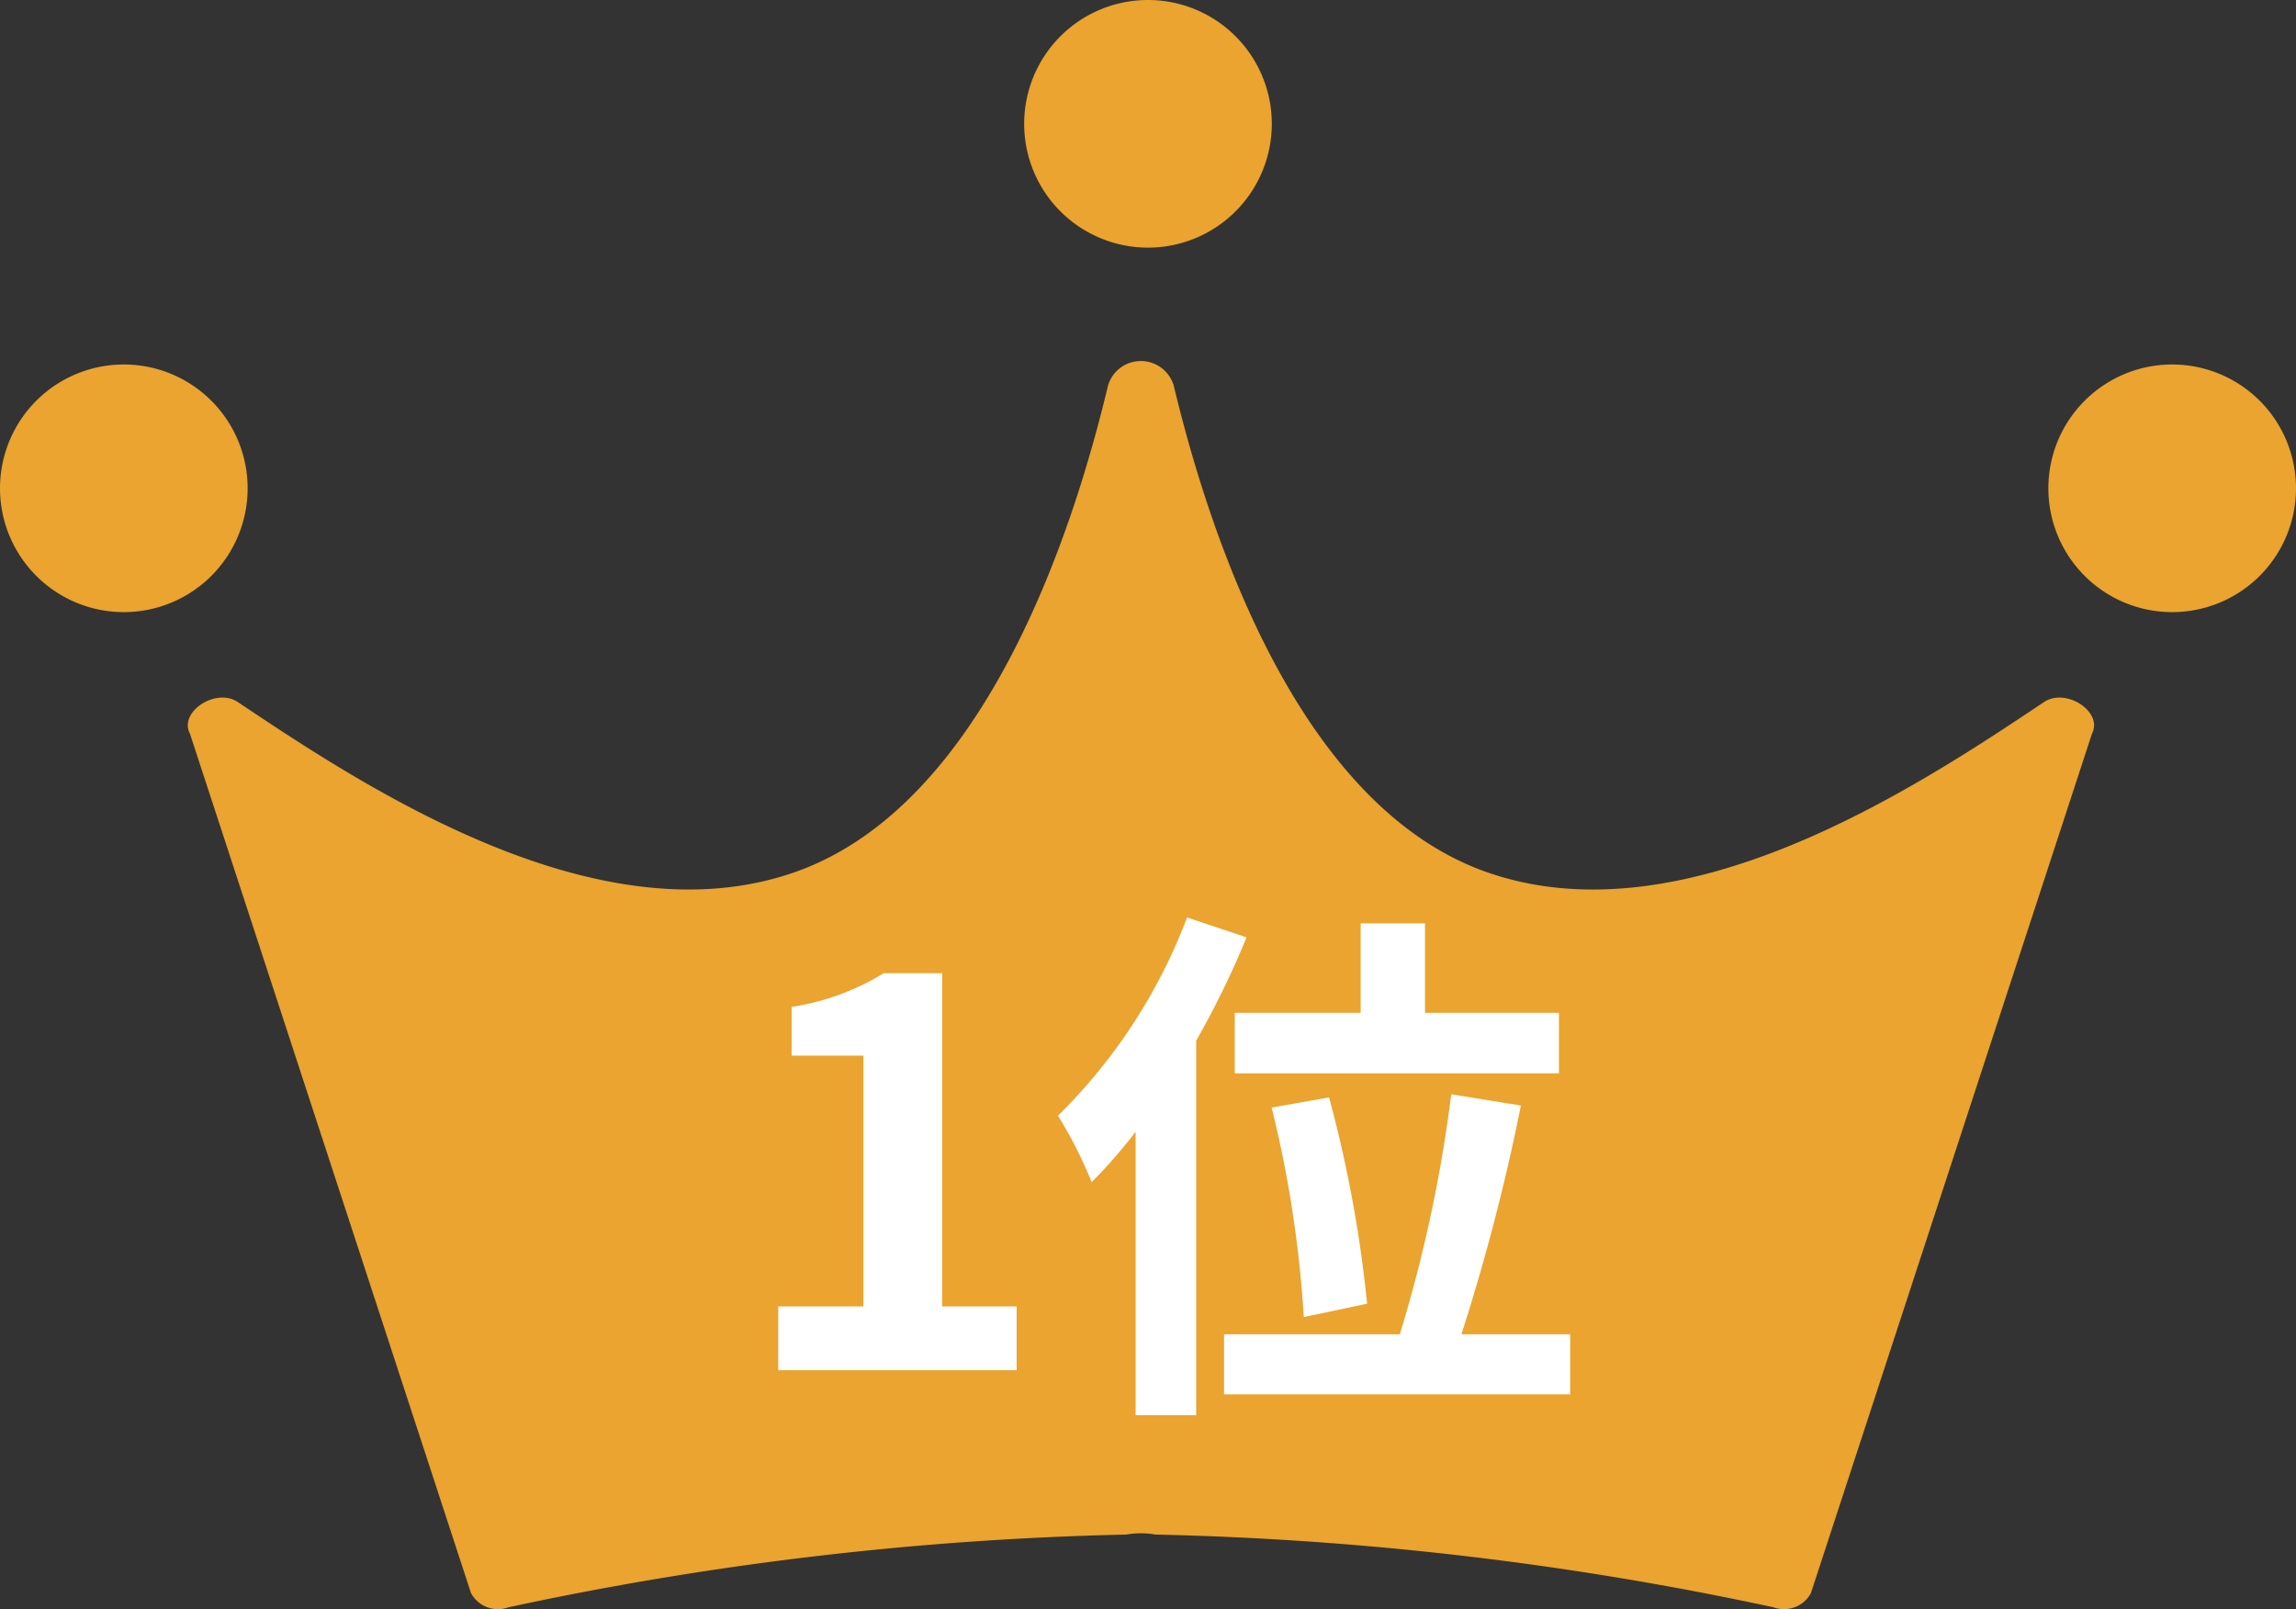
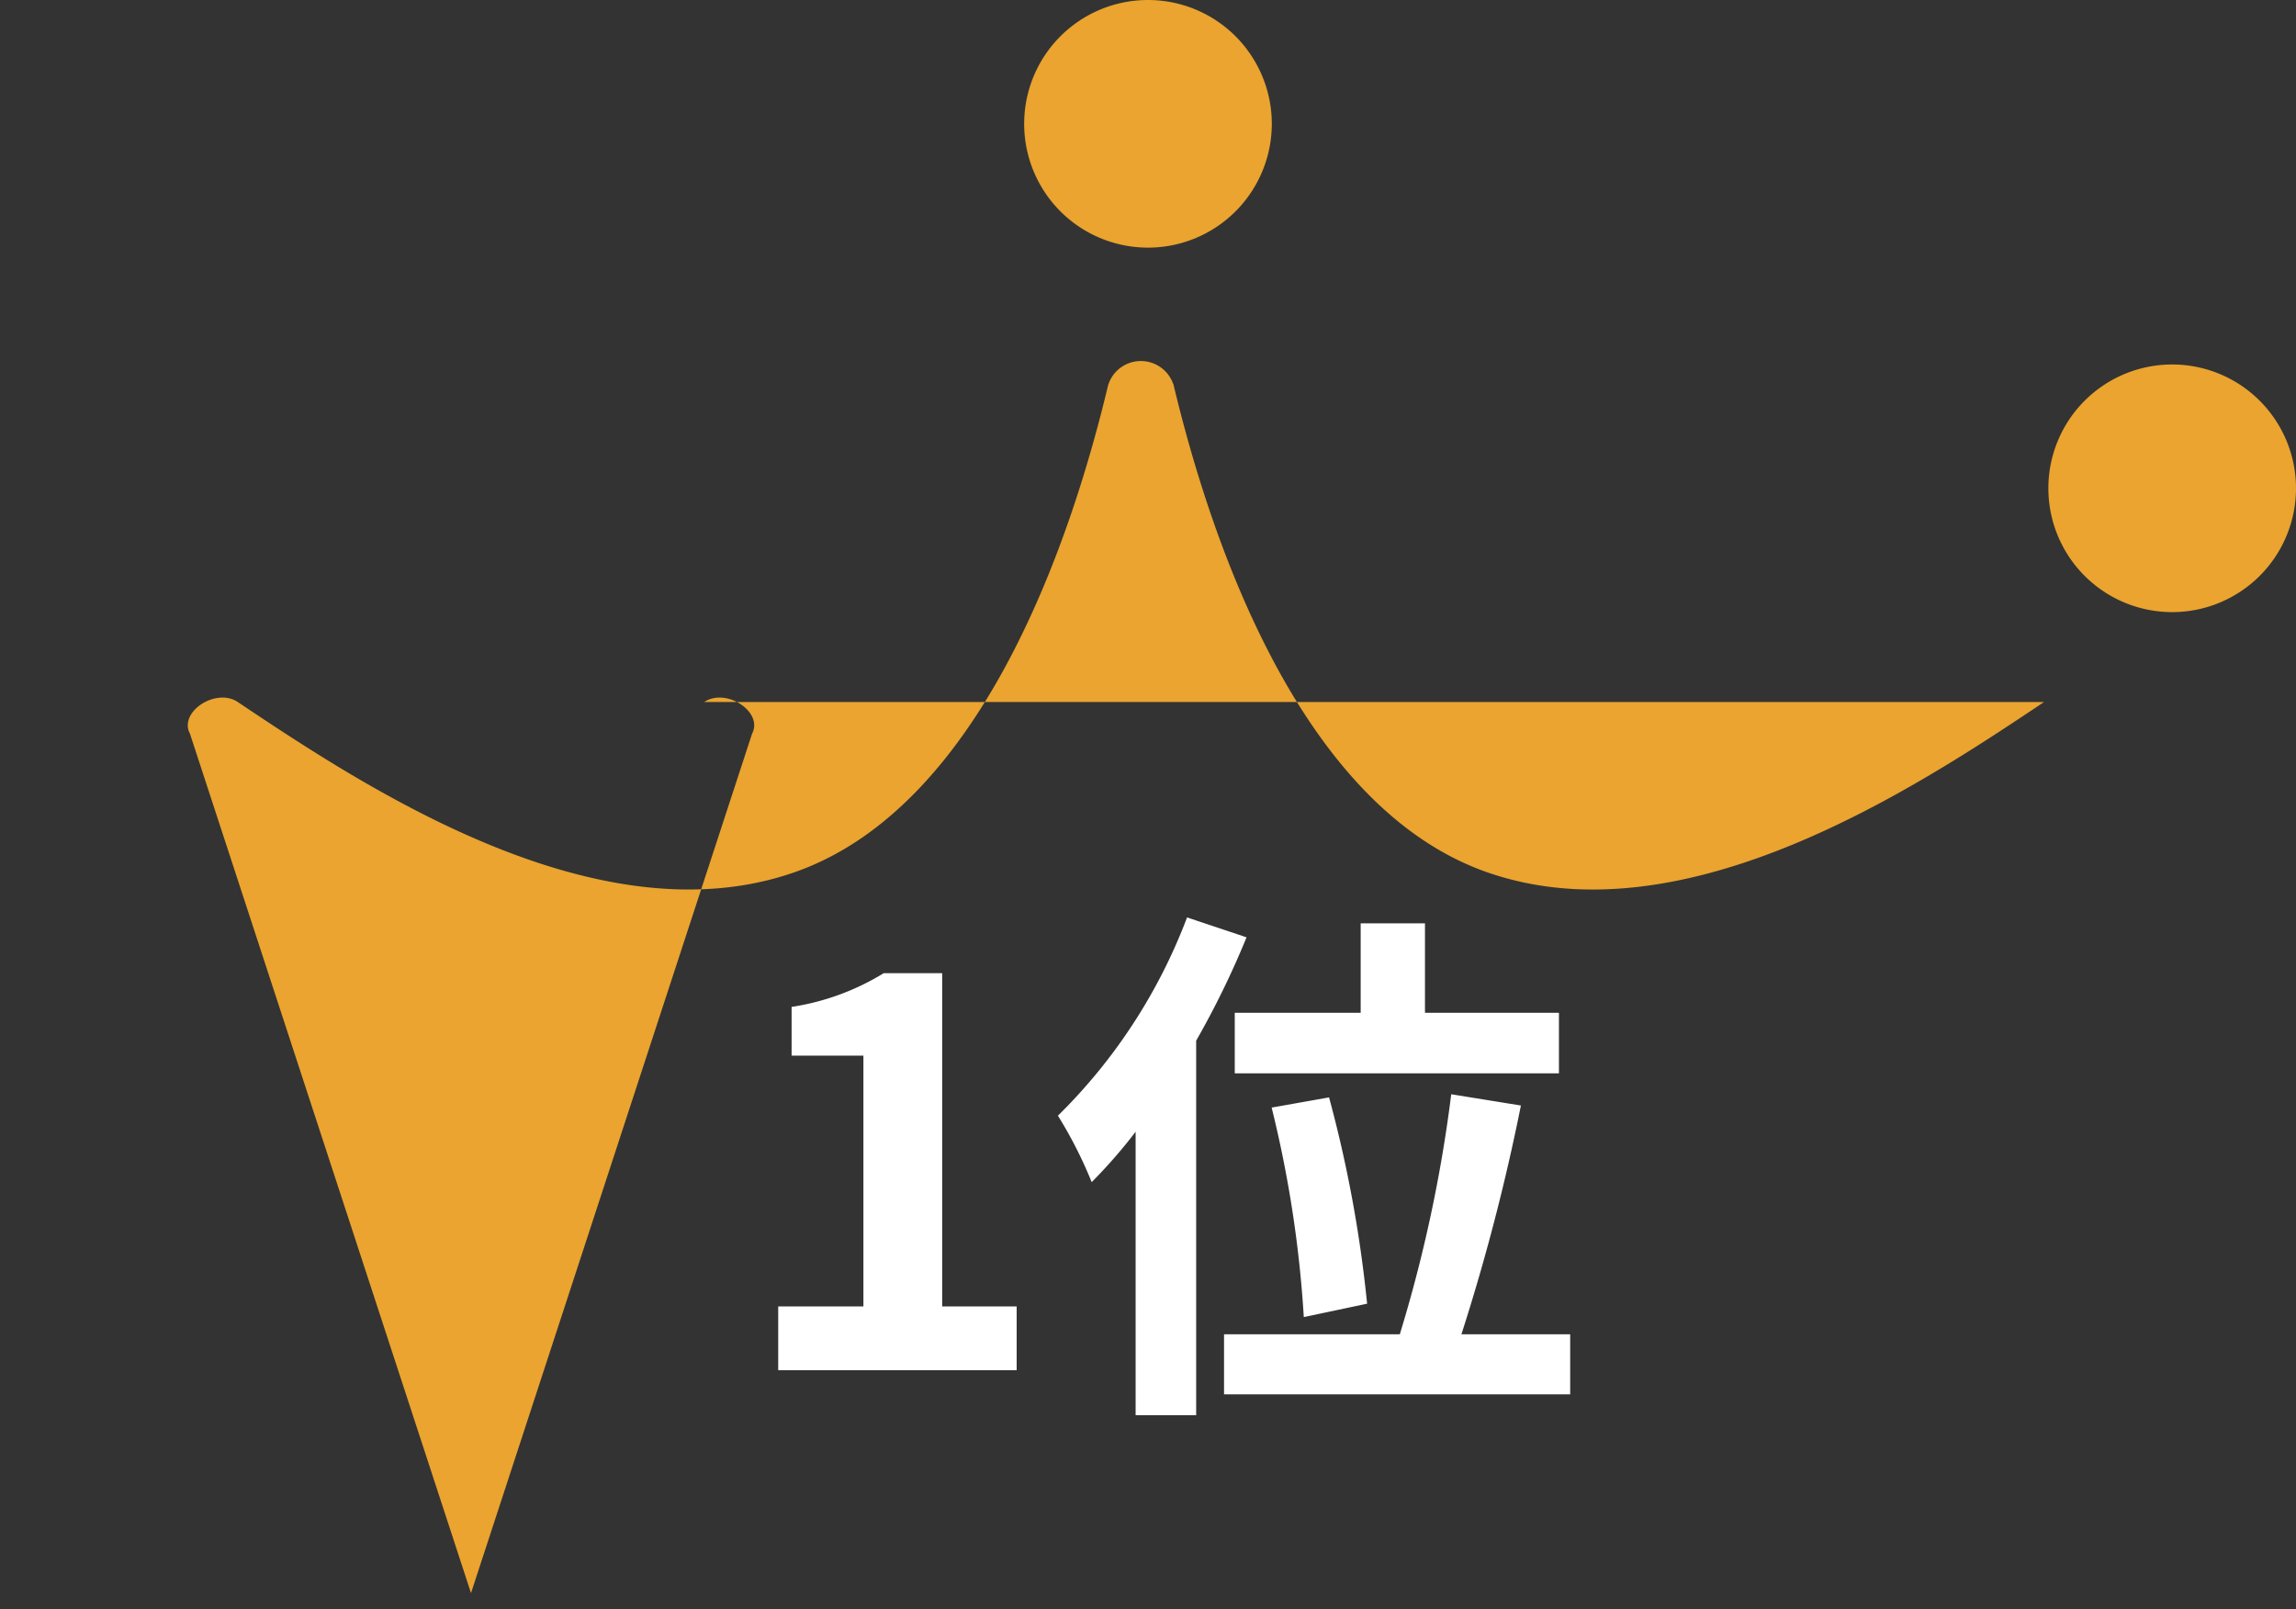
<svg xmlns="http://www.w3.org/2000/svg" width="59.987" height="42.039" viewBox="0 0 59.987 42.039">
  <rect x="0" y="0" width="59.987" height="42.039" fill="#333333" stroke="none" />
  <g transform="translate(-696.007 -2959.69)">
    <g transform="translate(86.787 600.251)">
      <path d="M760.957,3.235a3.235,3.235,0,1,0-3.235,3.235,3.235,3.235,0,0,0,3.235-3.235" transform="translate(-118.509 2359.439)" fill="#eaa42f" />
      <path d="M982.743,82.169a3.235,3.235,0,1,0-3.235,3.235,3.235,3.235,0,0,0,3.235-3.235" transform="translate(-313.536 2290.028)" fill="#eaa42f" />
-       <path d="M539.17,82.169a3.235,3.235,0,1,0-3.235,3.235,3.235,3.235,0,0,0,3.235-3.235" transform="translate(76.52 2290.028)" fill="#eaa42f" />
-       <path d="M623.391,87.1c-3.385,2.269-9.4,6.225-14.524,4.457-5.012-1.73-7.314-8.966-8.219-12.745,0-.014-.01-.025-.015-.038a.895.895,0,0,0-1.678,0c0,.013-.011.024-.014.037-.9,3.778-3.207,11.015-8.219,12.745C585.6,93.325,579.584,89.37,576.2,87.1c-.572-.384-1.552.261-1.25.828l7.343,22.454a.8.8,0,0,0,.98.37,85.432,85.432,0,0,1,16.145-1.9,2.183,2.183,0,0,1,.757,0,85.436,85.436,0,0,1,16.145,1.9.8.8,0,0,0,.98-.37l7.343-22.454c.3-.568-.678-1.212-1.25-.828" transform="translate(39.233 2290.681)" fill="#eaa42f" />
+       <path d="M623.391,87.1c-3.385,2.269-9.4,6.225-14.524,4.457-5.012-1.73-7.314-8.966-8.219-12.745,0-.014-.01-.025-.015-.038a.895.895,0,0,0-1.678,0c0,.013-.011.024-.014.037-.9,3.778-3.207,11.015-8.219,12.745C585.6,93.325,579.584,89.37,576.2,87.1c-.572-.384-1.552.261-1.25.828l7.343,22.454l7.343-22.454c.3-.568-.678-1.212-1.25-.828" transform="translate(39.233 2290.681)" fill="#eaa42f" />
    </g>
    <path d="M-9.975,0h6.23V-1.666H-5.691v-8.708H-7.217a6.463,6.463,0,0,1-2.408.882v1.274h1.876v6.552H-9.975ZM1.953-9.338v1.582h8.47V-9.338h-3.5v-2.338H5.243v2.338Zm3.458,7.6a33.235,33.235,0,0,0-.994-5.39l-1.5.266a30.4,30.4,0,0,1,.84,5.474ZM.707-11.83A14.4,14.4,0,0,1-2.667-6.65a11.267,11.267,0,0,1,.882,1.736A13.563,13.563,0,0,0-.637-6.23V1.176H.945V-8.61a22.832,22.832,0,0,0,1.316-2.7ZM7.875-.938A54.268,54.268,0,0,0,9.429-6.916L7.609-7.21A37.059,37.059,0,0,1,6.265-.938H1.673V.63h9.044V-.938Z" transform="translate(726.314 2995.49)" fill="#fff" />
  </g>
</svg>